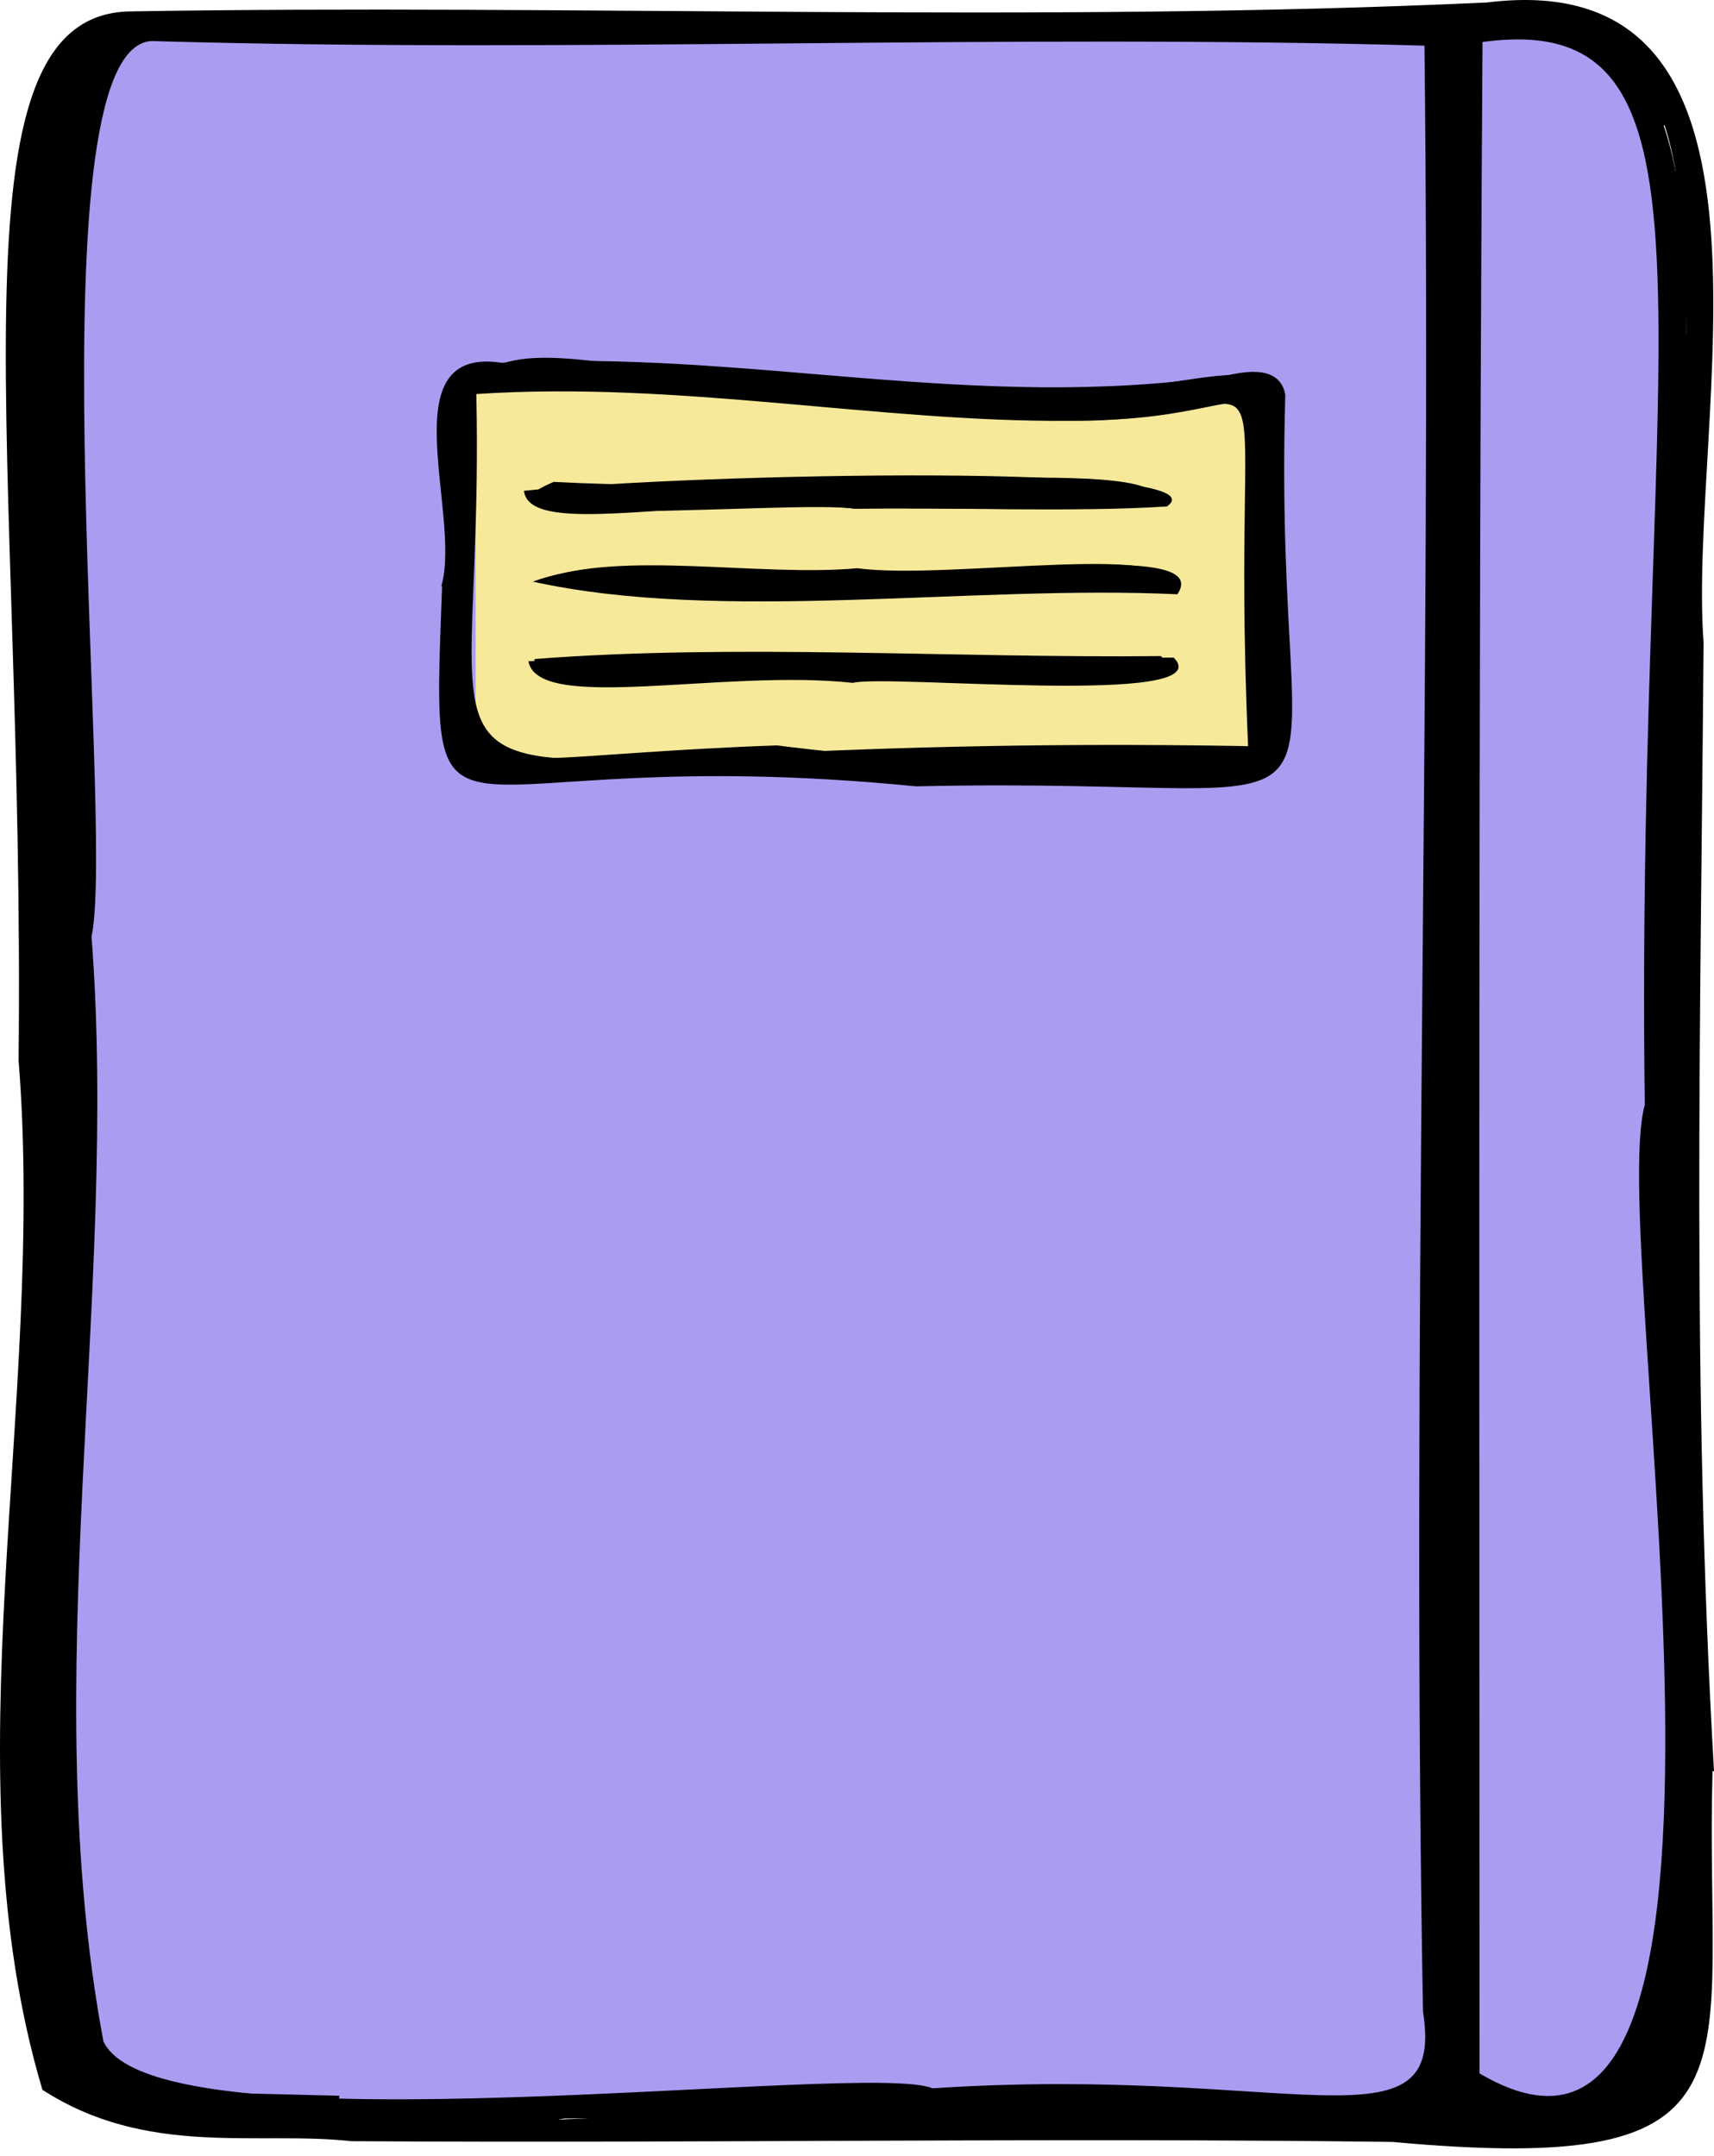
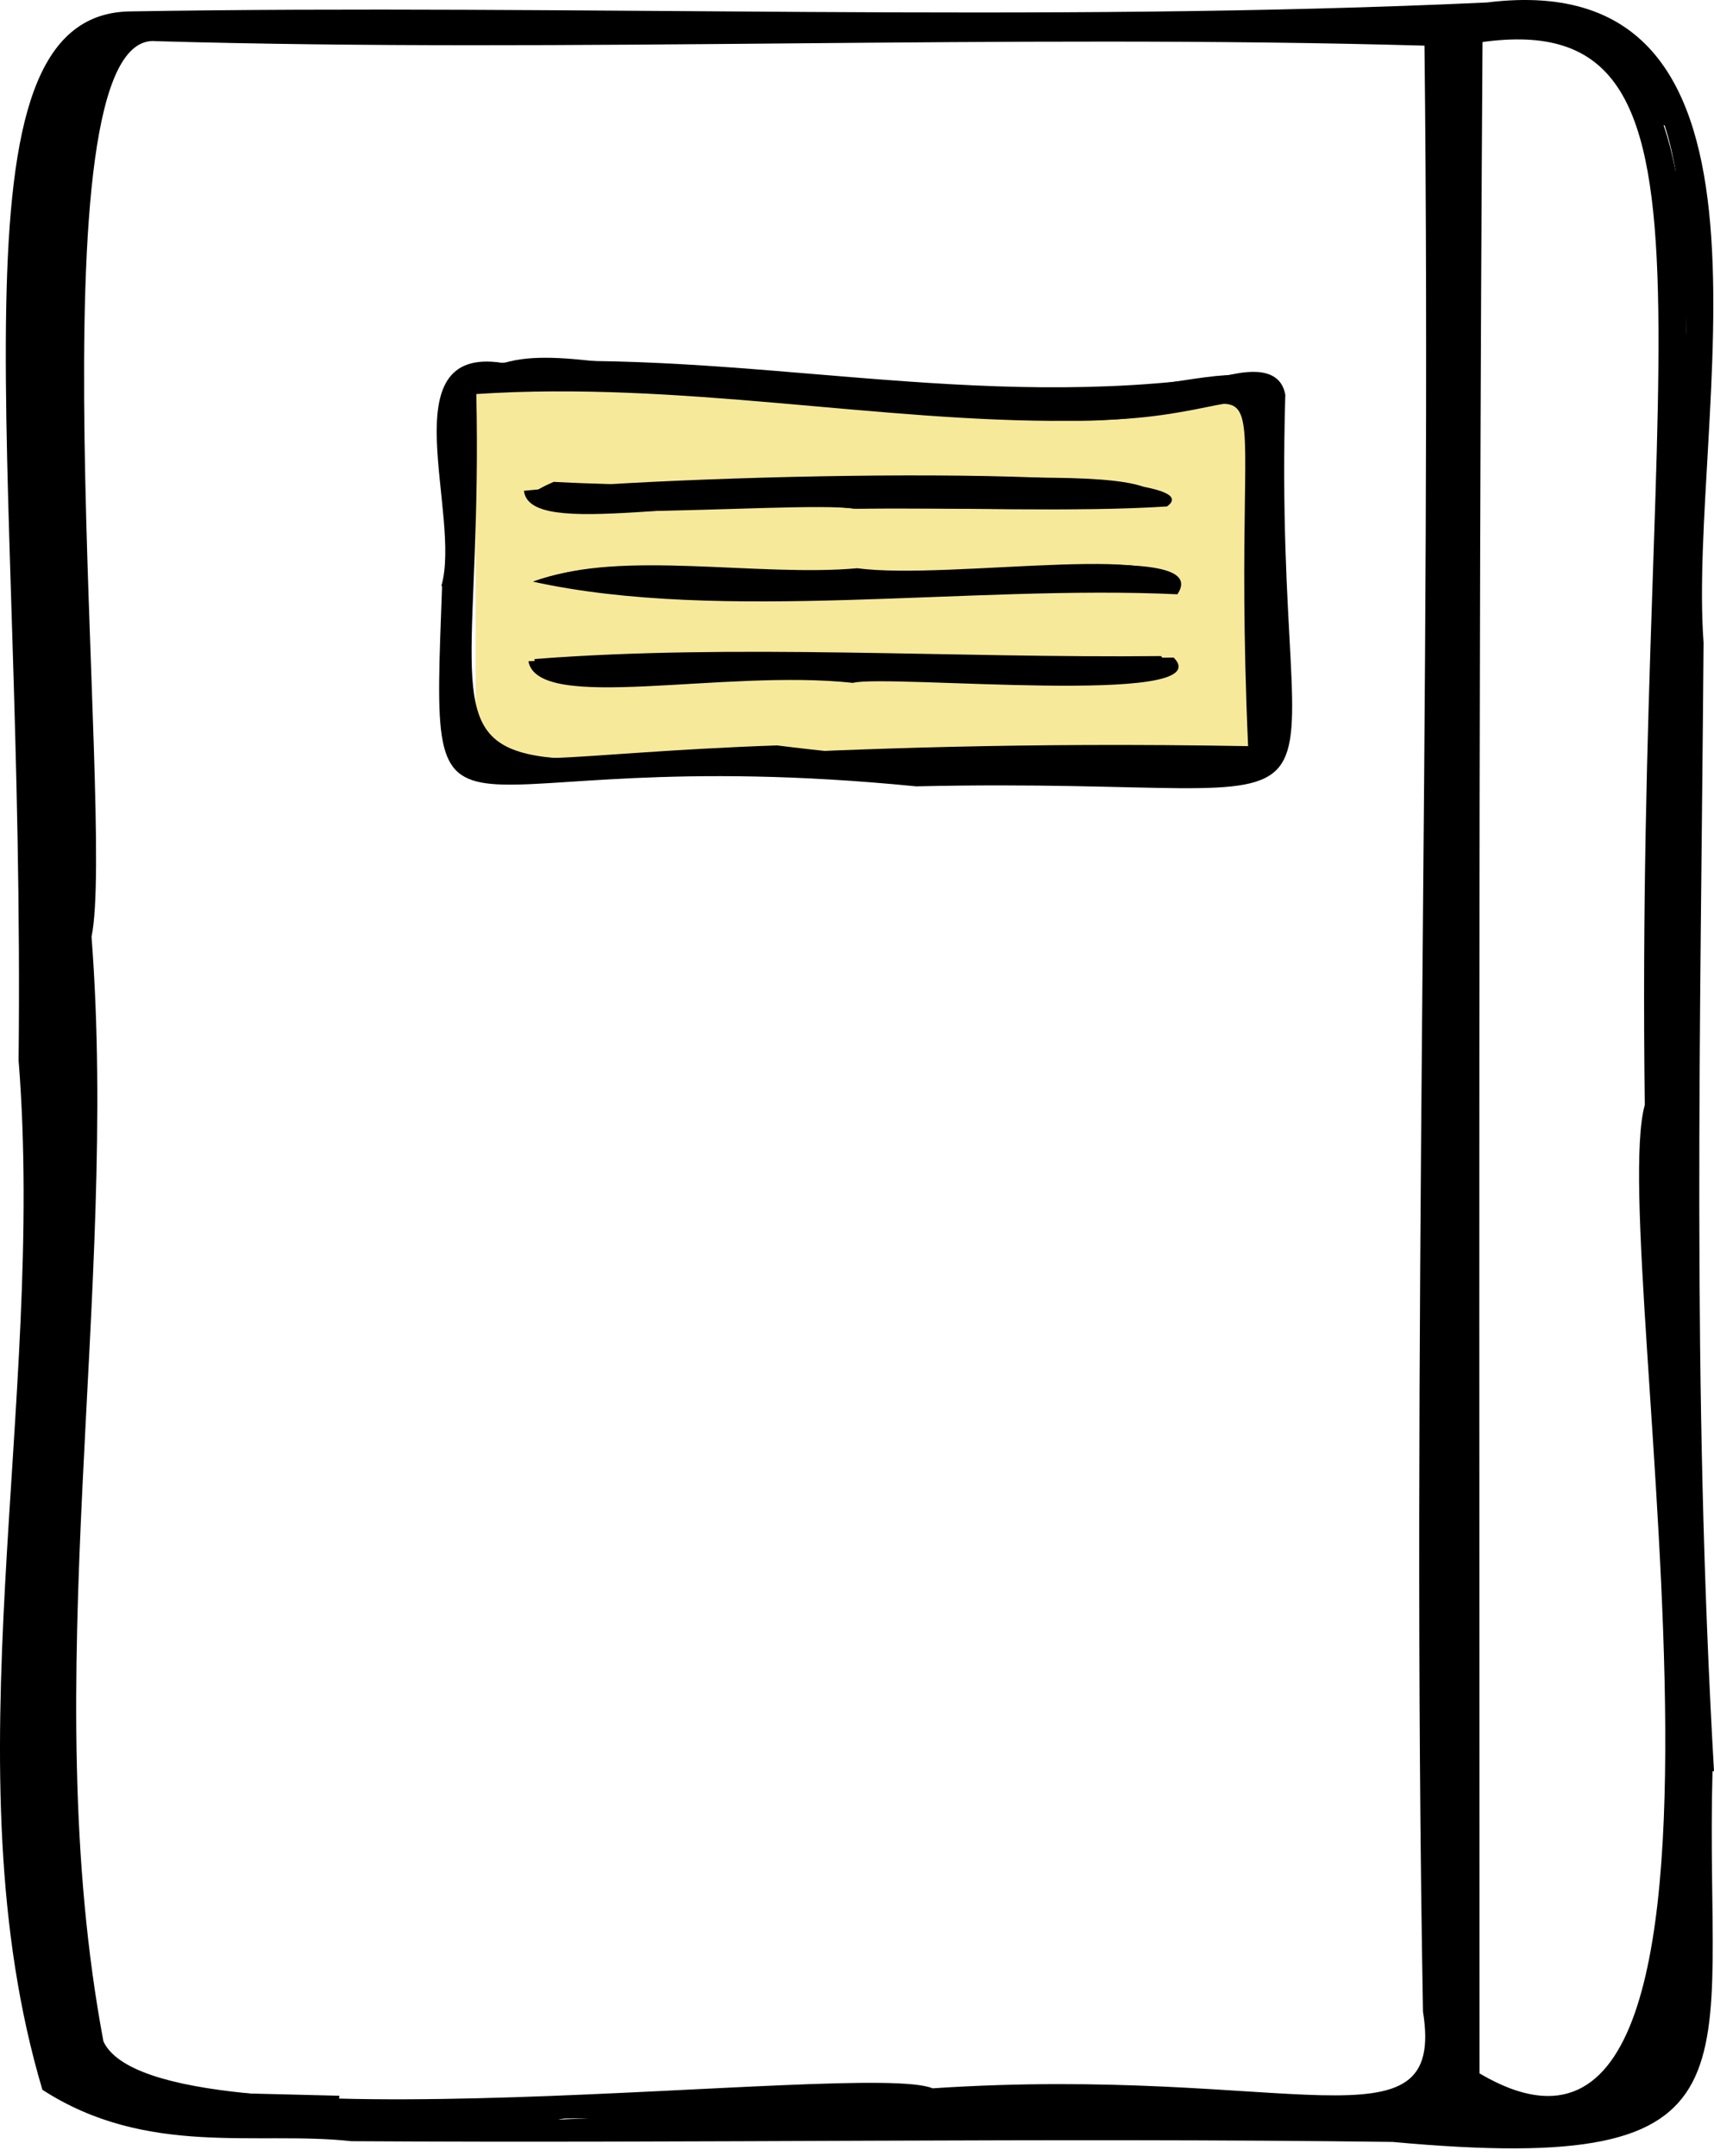
<svg xmlns="http://www.w3.org/2000/svg" width="97" height="122" viewBox="0 0 97 122" fill="none">
-   <path d="M92.198 119.211C92.198 119.211 24.85 119.211 9.097 119.211C7.033 119.001 5.727 119.759 4.927 118.664C4.674 118.327 4.632 117.905 4.59 117.484C3.369 109.271 4.59 5.868 4.59 2.625C2.779 0.645 46.878 1.951 74.508 1.867C86.47 1.825 89.797 -0.071 93.125 4.689C95.61 8.311 95.105 67.32 94.473 99.204C94.22 110.998 96.031 119.001 92.198 119.211Z" fill="#A99DF2" />
  <path d="M71.56 21.916H26.914V43.186H71.56V21.916Z" fill="#F7E99A" />
  <path d="M48.521 32.151C42.961 32.656 35.085 31.098 30.536 32.825C40.897 35.141 54.628 32.993 65.958 33.541C68.064 30.424 53.785 32.867 48.521 32.151ZM30.241 37.289C30.704 40.196 40.939 37.711 48.057 38.511C50.248 37.963 68.19 39.901 65.705 37.121C54.038 37.247 41.613 36.405 30.241 37.289ZM48.31 28.781C53.785 28.697 60.398 28.95 65.368 28.655C67.222 25.454 47.089 28.107 31.336 27.265C24.555 30.171 45.025 28.276 48.31 28.781ZM95.441 99.162C94.22 77.471 94.683 57.801 94.894 36.279C93.967 24.106 100.791 -1.629 83.016 0.561C58.377 1.699 32.894 0.646 8.423 1.025C-1.98 1.193 2.737 26.254 2.316 59.528C3.832 78.777 -1.601 99.036 3.622 116.895C9.35 120.643 15.415 119.211 20.596 119.759C39.718 120.264 60.061 118.832 78.72 120.264C99.485 120.517 94.641 116.094 95.399 99.162C95.357 99.162 95.399 99.162 95.441 99.162ZM80.531 113.82C81.837 121.991 73.034 116.81 52.775 118.158C49.026 116.558 8.886 121.991 5.854 115.505C2.021 95.077 6.738 73.217 5.18 53C6.57 46.429 1.516 1.572 8.844 2.33C32.305 3.004 56.86 1.909 80.615 2.583C81.037 39.648 79.857 76.039 80.531 113.82ZM82.511 116.516C82.511 78.735 82.427 40.069 82.679 2.583C98.937 -0.618 92.493 17.872 93.083 62.519C90.808 70.648 101.97 130.373 82.511 116.516ZM71.897 23.685C71.77 17.662 65.79 25.075 44.856 21.242C31.926 22 23.207 14.082 25.481 33.162H25.523C24.85 50.262 25.102 41.796 50.374 44.239C77.33 43.481 71.518 50.178 71.897 23.685ZM26.956 22.295C38.412 21.537 49.742 23.895 60.483 23.811C73.876 23.938 69.496 16.272 70.633 42.217C18.321 41.291 27.587 50.641 26.956 22.295Z" fill="black" />
  <path d="M14.109 118.453L4.885 117.906C9.982 121.359 15.457 119.759 19.079 119.843L19.206 118.579L14.109 118.453Z" fill="black" />
  <path d="M29.904 37.416C30.452 40.364 40.897 37.837 48.268 38.637C50.206 38.132 69.201 40.027 66.421 37.205C54.375 37.373 41.613 36.531 29.904 37.416ZM48.479 28.781C54.123 28.697 60.862 28.992 66.042 28.655C69.538 26.17 39.465 26.759 29.651 27.77C29.988 30.592 39.844 27.855 48.479 28.781ZM72.739 22.337C72.402 20.442 69.96 21.158 69.412 21.242C55.091 23.348 42.413 19.768 28.388 20.526C21.986 19.557 26.155 29.118 24.976 33.162H25.018C24.386 50.641 24.176 41.754 51.848 44.492C79.563 43.86 71.939 49.588 72.739 22.337ZM43.972 42.175C19.964 43.017 27.672 46.977 26.492 22.211C38.286 21.453 49.953 23.853 61.03 23.769C74.719 23.938 70.338 15.977 71.518 42.428C61.241 43.27 53.996 43.439 43.972 42.175ZM48.689 32.193C42.961 32.698 34.874 31.14 30.157 32.909C40.855 35.268 54.965 33.077 66.632 33.625C68.78 30.424 54.123 32.951 48.689 32.193ZM96.916 100.215C96.958 100.215 96.958 100.215 97 100.215C95.736 78.229 96.242 58.222 96.41 36.363C95.484 23.853 102.433 -2.134 84.154 0.14C58.798 1.319 32.558 0.224 7.328 0.646C-3.286 0.856 1.431 25.285 1.052 59.992C2.611 79.493 -2.991 100.131 2.4 118.242C8.339 122.075 14.53 120.559 19.88 121.149C39.634 121.275 59.261 120.938 78.805 121.191C100.37 123.17 96.452 117.232 96.916 100.215ZM81.669 115.126C82.932 123.423 74.508 118.158 52.396 119.548C48.647 117.905 7.876 123.423 4.801 116.853C0.884 96.172 5.686 73.891 4.085 53.421C5.517 46.724 0.336 1.193 7.876 1.951C32.052 2.625 57.282 1.53 81.753 2.204C82.216 39.774 80.953 76.755 81.669 115.126ZM83.732 117.863C83.732 79.535 83.648 40.28 83.901 2.246C100.58 -0.955 94.052 17.283 94.641 63.108C92.198 71.532 103.781 131.847 83.732 117.863Z" fill="black" />
  <path d="M91.524 3.425L93.757 7.09H94.768L94.01 4.268L91.524 3.425Z" fill="black" />
  <path d="M94.052 9.196L95.273 17.578L96.073 15.977L95.526 10.207L94.052 9.196Z" fill="black" />
  <path d="M94.684 25.075L93.883 80.335L95.358 80.504L95.737 25.243L94.684 25.075Z" fill="black" />
  <path d="M94.683 107.713L94.262 114.62L95.694 114.41L96.031 109.018L94.683 107.713Z" fill="black" />
  <path d="M87.144 119.211L94.22 116.726L94.683 118.242C93.125 119.506 89.461 120.222 87.439 120.222L87.144 119.211Z" fill="black" />
  <path d="M14.573 119.674L28.219 119.295L32.726 119.674L29.946 120.306L23.965 120.938L15.331 120.685L14.573 119.674Z" fill="black" />
  <path d="M93.841 78.819L95.568 79.198L96.326 94.571L96.453 109.945L94.726 109.819L94.852 103.711L94.978 94.571L94.599 87.832L93.841 78.819Z" fill="black" />
  <path d="M94.473 19.81L94.6 27.054L96.2 23.938L95.358 18.42L94.473 19.81Z" fill="black" />
</svg>